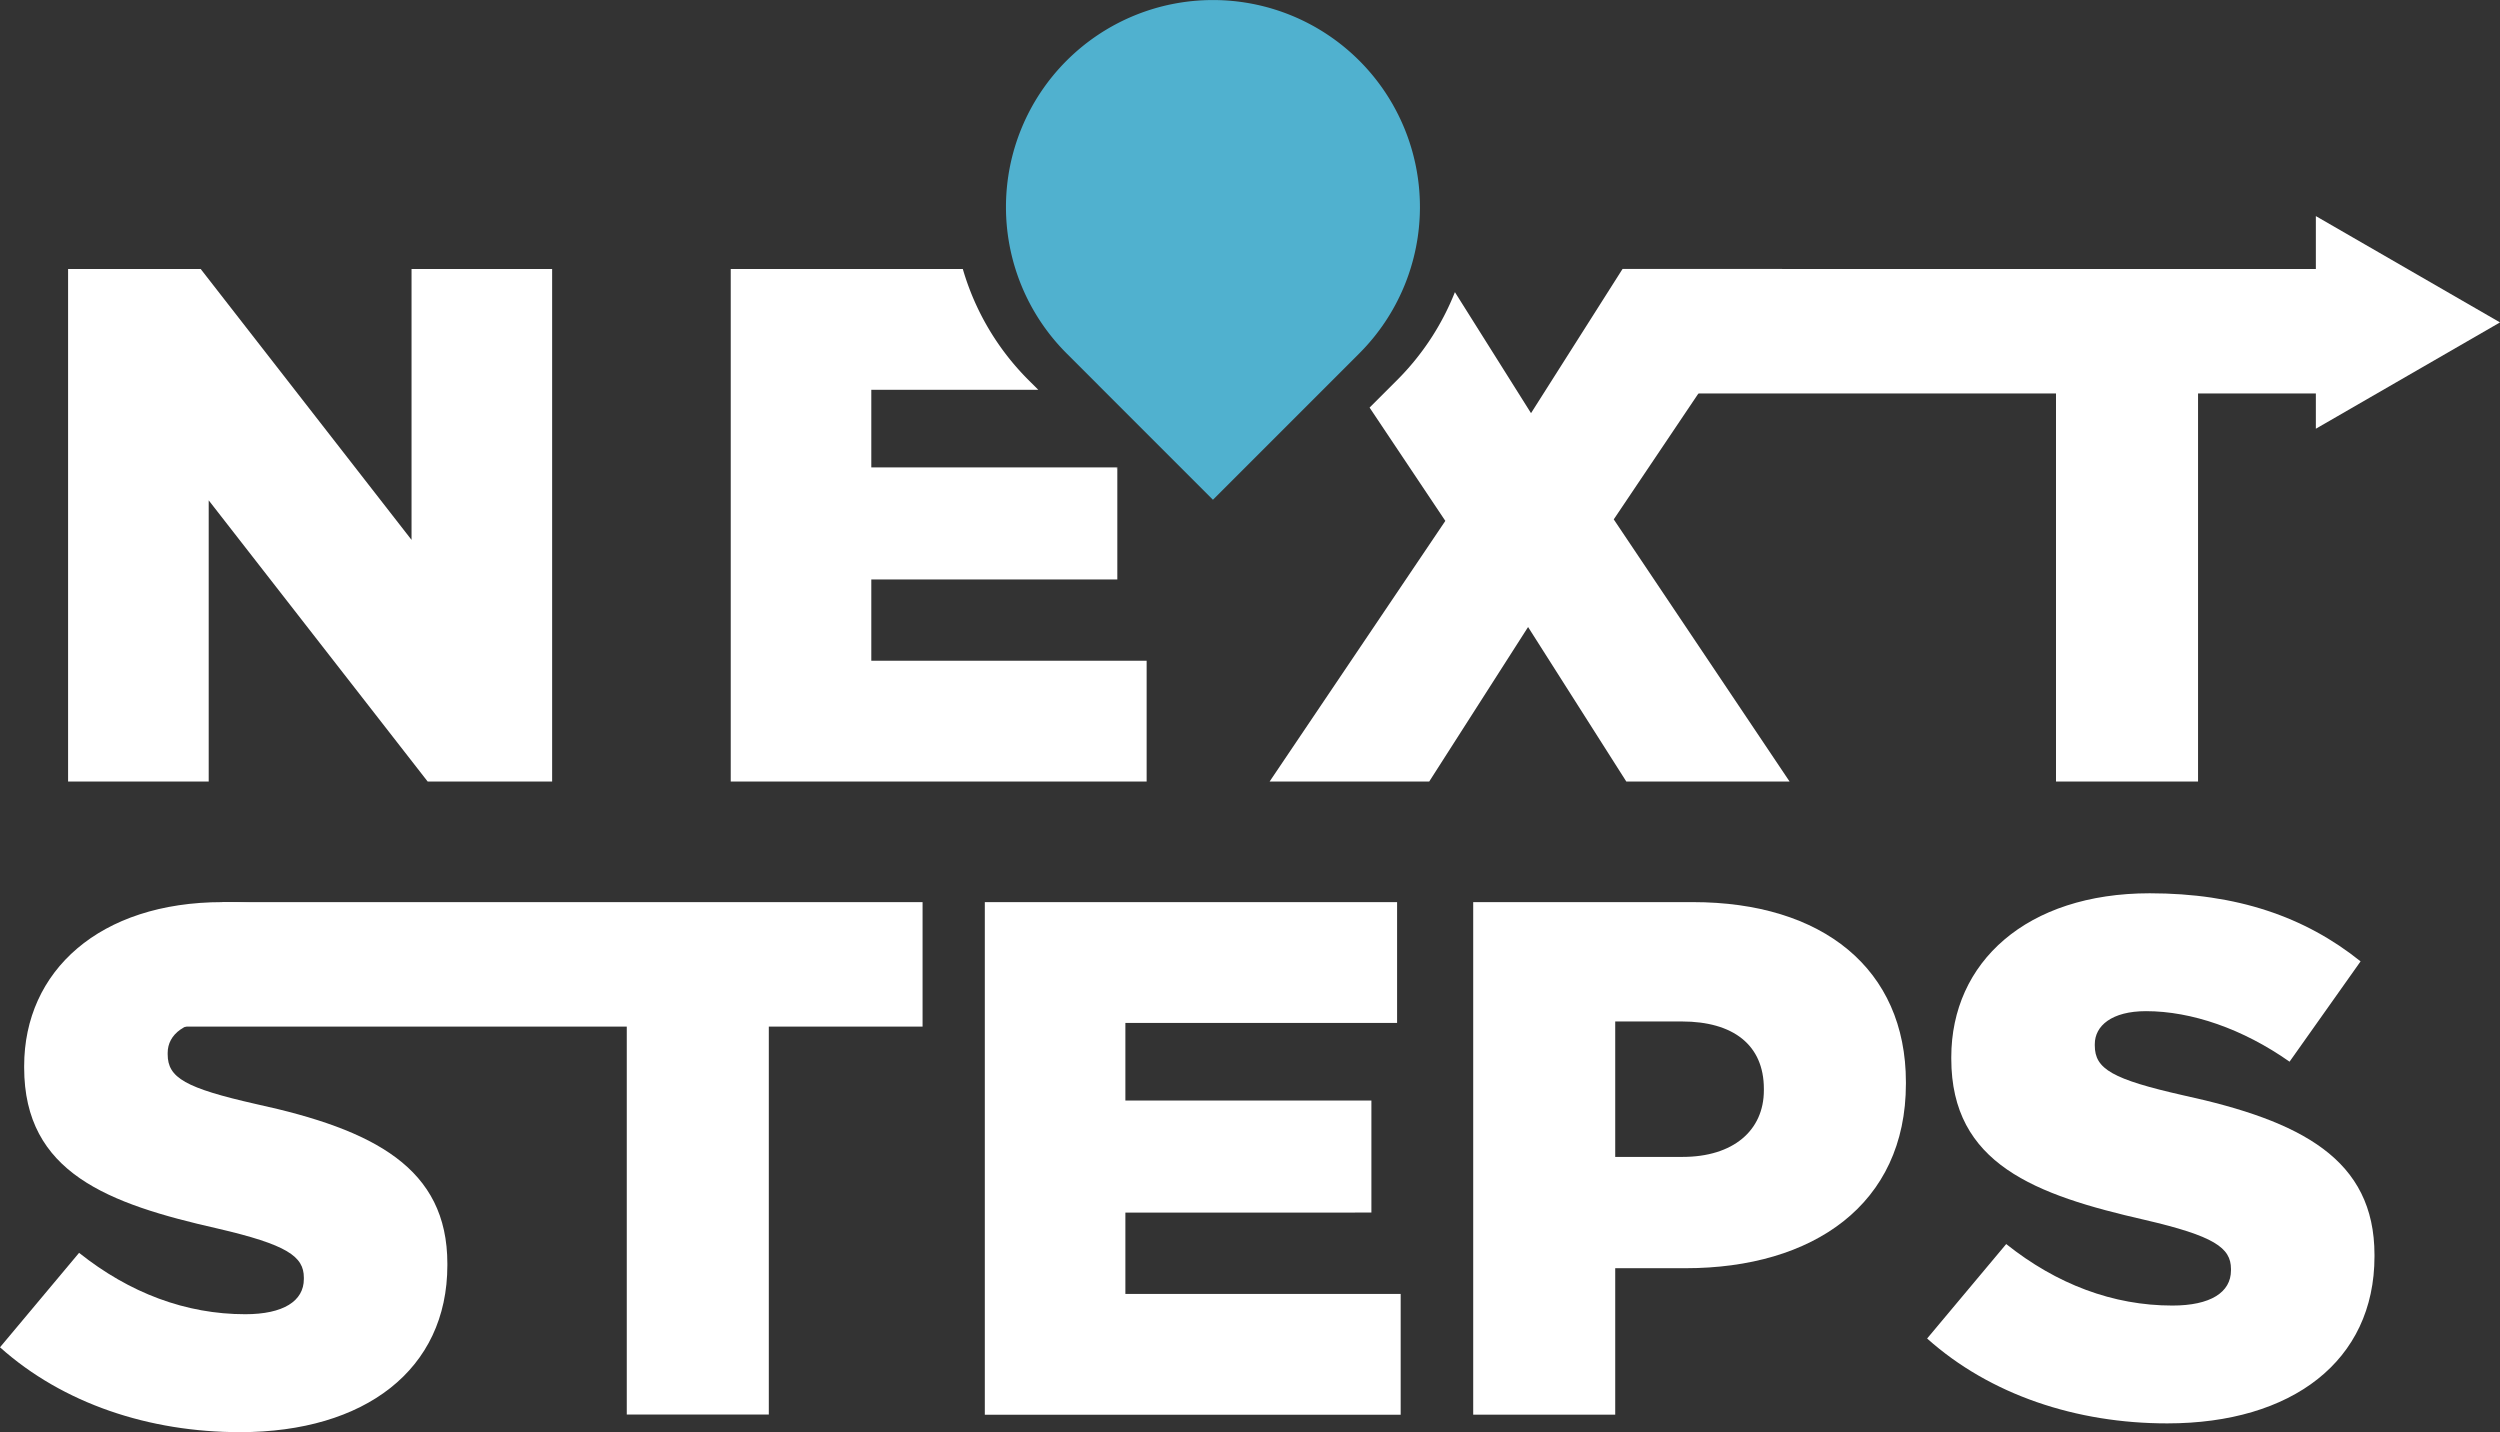
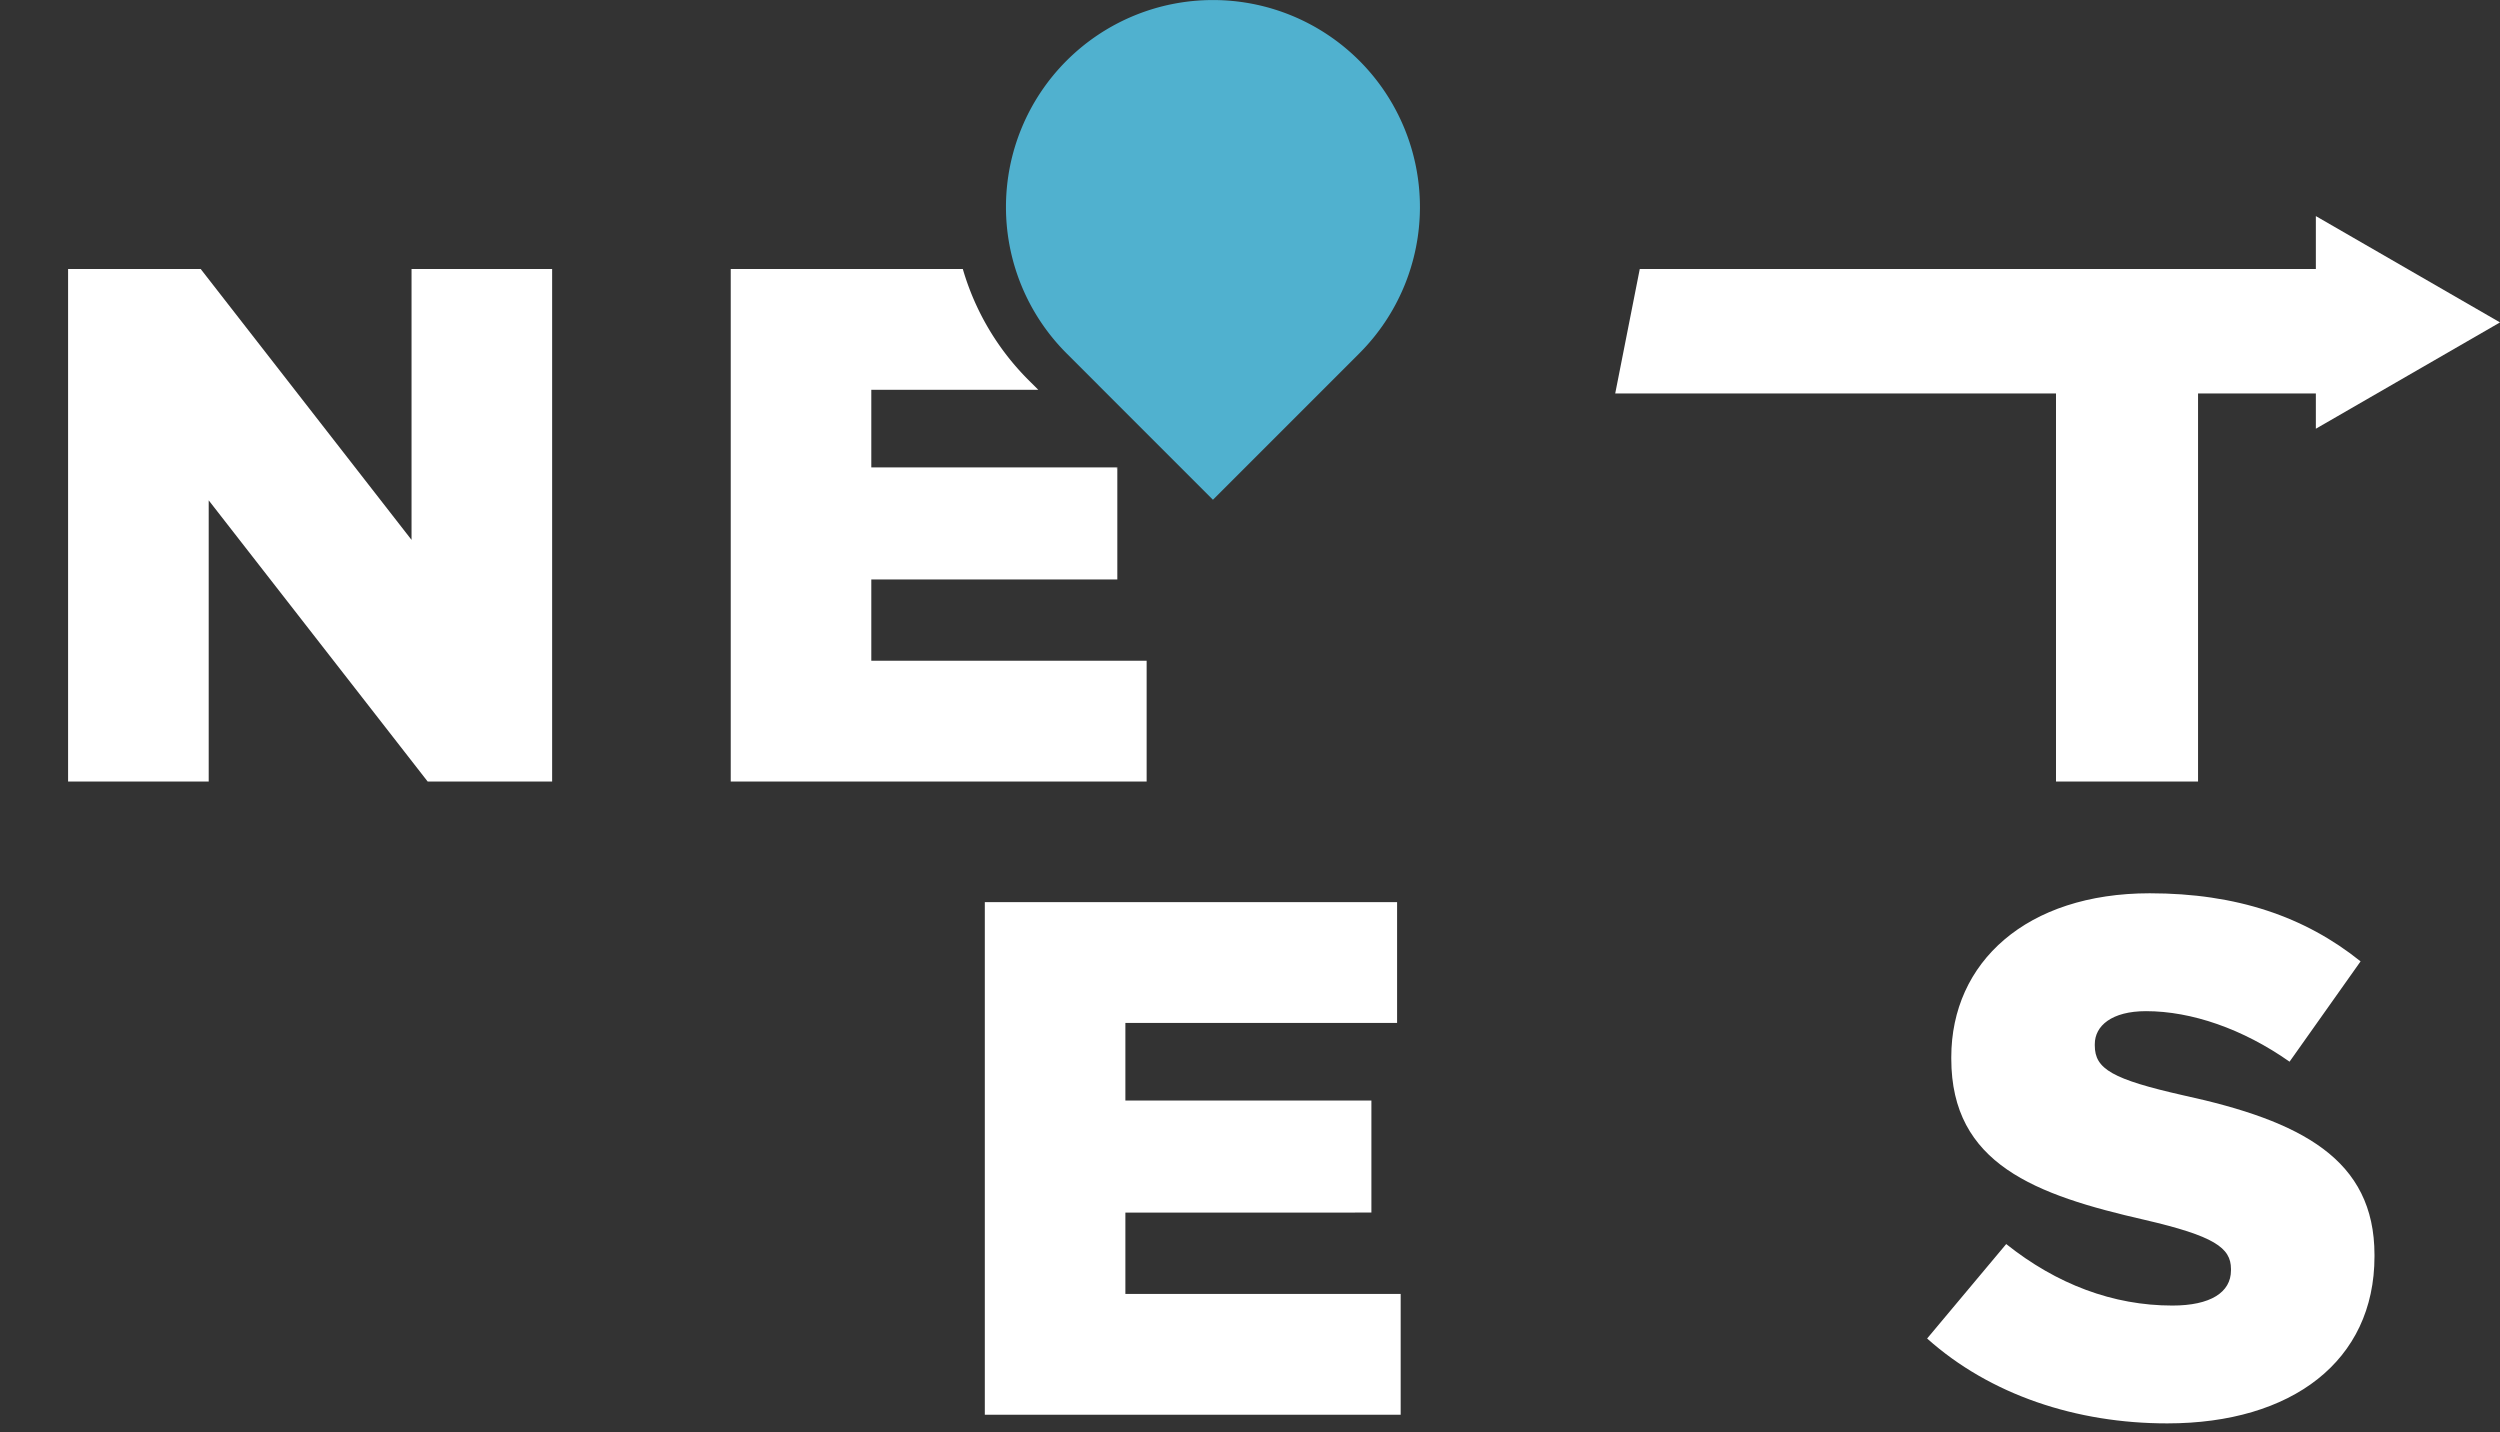
<svg xmlns="http://www.w3.org/2000/svg" viewBox="0 0 1018.19 583.31">
  <rect x="0" y="0" width="1018.19" height="583.31" fill="#333333" stroke="none" />
  <defs>
    <style>.cls-1{fill:#fff;}.cls-2{fill:none;}.cls-3{fill:#50b1cf;}</style>
  </defs>
  <title>Asset 1</title>
  <g id="Layer_2" data-name="Layer 2">
    <g id="Layer_1-2" data-name="Layer 1">
      <path class="cls-1" d="M27.73,109.55h54l85.88,110.33V109.55h57.26V318.29h-50.7L85,203.78V318.29H27.73Z" />
      <path class="cls-1" d="M837.36,160.24H657.84l10-50.69h290v50.69H895.21V318.29H837.36Z" />
-       <path class="cls-1" d="M0,548.72l32.21-38.47c20.57,16.4,43.53,25,67.69,25,15.5,0,23.85-5.37,23.85-14.32v-.59c0-8.65-6.85-13.42-35.18-20C44.13,490.27,9.84,477.74,9.84,434.8v-.59c0-38.77,30.72-66.8,80.81-66.8,35.49,0,63.22,9.54,85.89,27.73L147.06,415c-19.09-13.42-39.41.39-57.9.39-14,0-20.87,6-20.87,13.42v.6c0,9.54,7.16,13.71,36.08,20.27,48,10.44,77.83,26,77.83,65v.6c0,42.64-33.7,68-84.39,68C60.83,583.31,25.65,571.68,0,548.72Z" />
-       <path class="cls-1" d="M255.27,418.1H61.48l29.17-50.69H375.74V418.1H313.12v158H255.27Z" />
      <path class="cls-1" d="M401.09,367.41H569v49.2H458.34v31.61h100.2v45.63H458.34V527H570.46v49.2H401.09Z" />
-       <path class="cls-1" d="M600,367.41h89.46c52.78,0,86.77,27.13,86.77,73.36v.59c0,49.21-37.87,75.15-89.75,75.15H657.84v59.64H600Zm85.28,103.77c20.58,0,33.1-10.73,33.1-27.13v-.6c0-17.89-12.52-27.43-33.4-27.43H657.84v55.16Z" />
      <path class="cls-1" d="M784.87,545.14l32.21-38.47c20.57,16.4,43.53,25.05,67.69,25.05,15.5,0,23.85-5.37,23.85-14.32v-.59c0-8.65-6.85-13.42-35.18-20-44.43-10.14-78.73-22.67-78.73-65.61v-.59c0-38.77,30.72-66.8,80.81-66.8,35.49,0,63.22,9.54,85.89,27.73l-28.93,40.86c-19.08-13.42-40-20.58-58.45-20.58-14,0-20.87,6-20.87,13.42v.6c0,9.54,7.16,13.71,36.08,20.27,48,10.44,77.83,25.95,77.83,65v.6c0,42.64-33.69,68-84.39,68C845.7,579.73,810.52,568.1,784.87,545.14Z" />
      <polygon class="cls-2" points="354.86 190.36 454.49 190.36 422.88 158.75 354.86 158.75 354.86 190.36" />
      <path class="cls-1" d="M354.86,190.36V158.75h68l-3.95-3.94a105.45,105.45,0,0,1-26.78-45.26H297.61V318.29H467v-49.2H354.86V236h100.2V190.93l-.57-.57Z" />
-       <path class="cls-1" d="M657.24,211.53l68.59-102h-65l-37.28,58.74-31-49.29A105.61,105.61,0,0,1,569,154.81L557.8,166l30.85,46.15L517.09,318.29h65l40.26-62.92,40,62.92h66.5Z" />
      <polygon class="cls-1" points="454.49 190.36 455.06 190.93 455.06 190.36 454.49 190.36" />
      <path class="cls-3" d="M494,203.54l-59.61-59.62a84.3,84.3,0,1,1,119.23,0Z" />
      <polygon class="cls-1" points="943.19 131.31 943.19 88.01 980.69 109.66 1018.19 131.31 980.69 152.96 943.19 174.61 943.19 131.31" />
    </g>
  </g>
</svg>